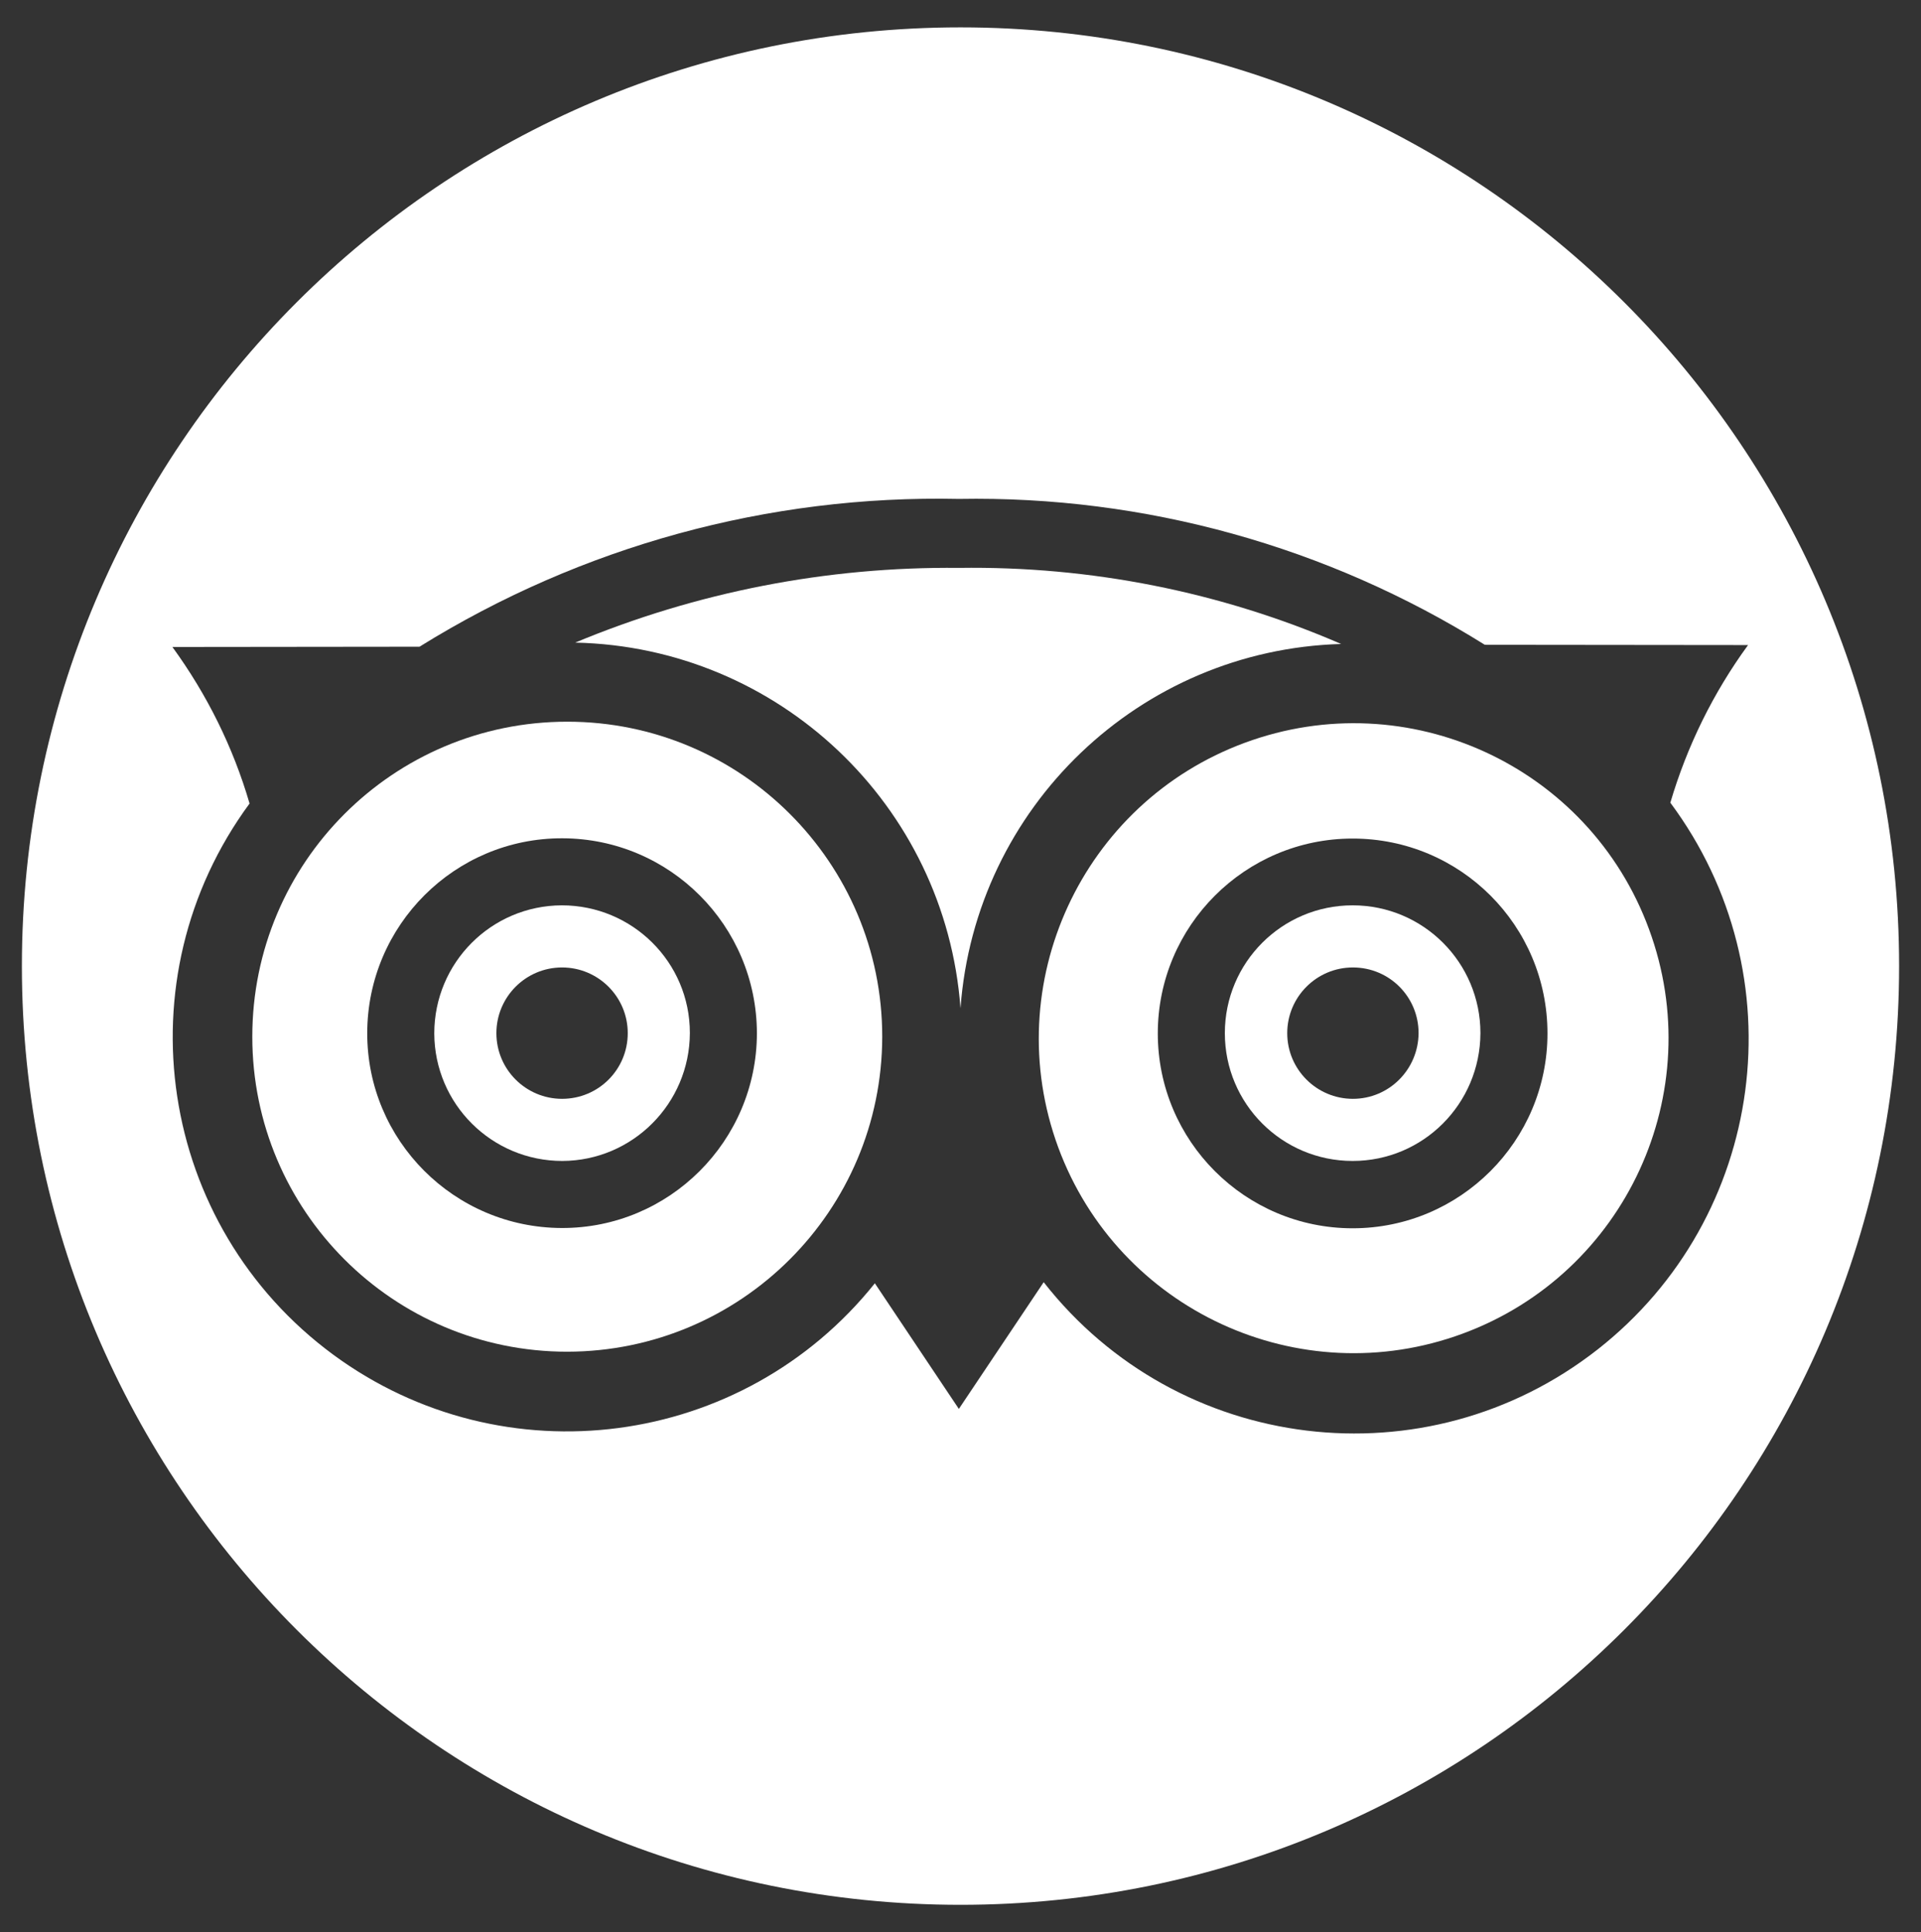
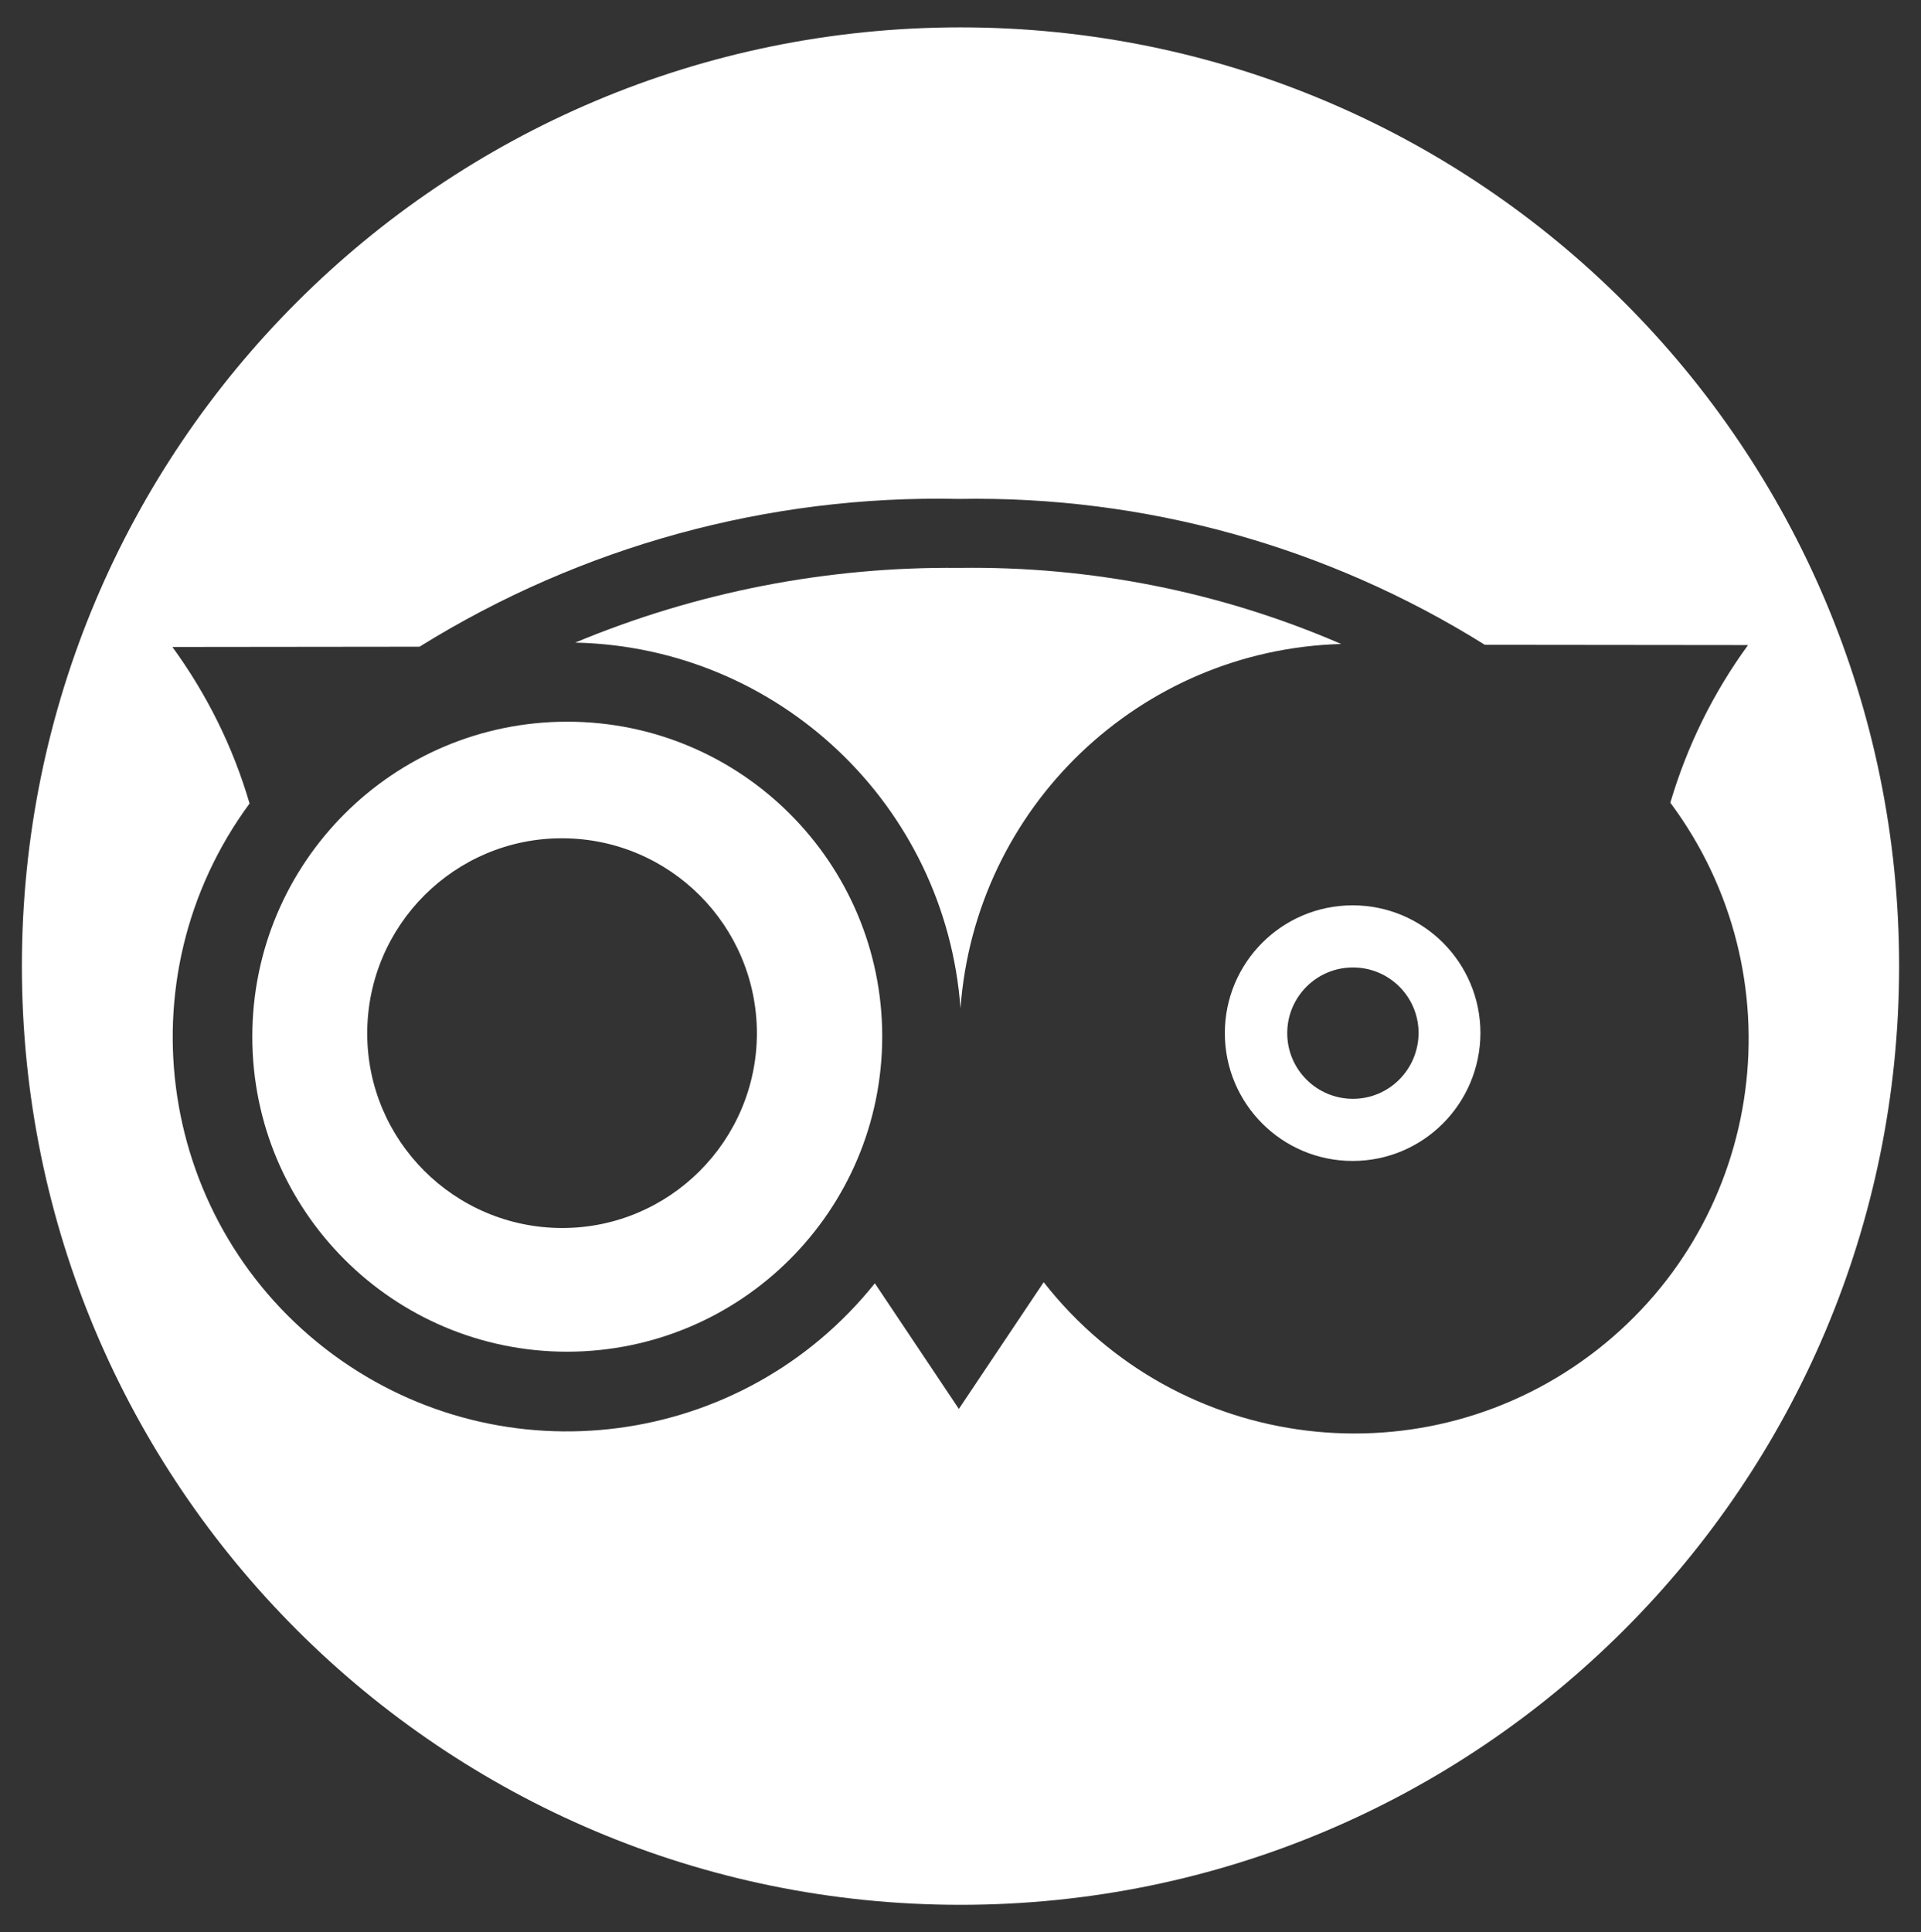
<svg xmlns="http://www.w3.org/2000/svg" id="Layer_1" x="0px" y="0px" viewBox="0 0 702 706" style="enable-background:new 0 0 702 706;" xml:space="preserve">
  <rect x="0" y="0" width="702" height="706" fill="#333333" stroke="none" />
  <style type="text/css"> .st0{fill:#FFFFFF;} </style>
  <g>
    <path class="st0" d="M490.1,235.3c-44.1-19.1-91.7-28.5-139.7-27.8c-48.1-0.5-95.8,8.8-140.2,27.3c74.3,1.6,135.3,59.4,140.8,133.6 h0C356.4,294.9,416.5,237.4,490.1,235.3z" />
-     <path class="st0" d="M205.3,330.8c-25.8,0.1-46.6,21-46.6,46.8c0.1,25.8,21,46.6,46.8,46.6c25.7-0.1,46.5-21,46.6-46.7v-0.1 C252.1,351.6,231.1,330.8,205.3,330.8z M205.4,401.5c-13.2,0-24-10.7-24-24c0-13.2,10.7-24,24-24c13.2,0,24,10.7,24,24 C229.4,390.8,218.7,401.5,205.4,401.5z" />
    <path class="st0" d="M207.3,263.7c-63.6,0-115.1,51.5-115.1,115.1c0,63.6,51.5,115.1,115.1,115.1c63.5-0.1,115-51.5,115.1-115.1v0 C322.4,315.2,270.8,263.7,207.3,263.7z M276.6,377.6c-0.1,39.3-32,71.2-71.3,71.1s-71.2-32-71.1-71.3s32-71.2,71.3-71.1 c39.3,0.1,71,31.9,71.1,71.2V377.6z" />
    <path class="st0" d="M494.3,330.8c-25.8,0-46.7,20.9-46.7,46.7s20.9,46.7,46.7,46.7c25.8,0,46.6-20.9,46.7-46.7v0 C541,351.7,520.1,330.8,494.3,330.8z M494.4,401.5c-13.2,0-24-10.7-24-24c0-13.2,10.7-24,24-24s24,10.7,24,24 C518.3,390.8,507.6,401.5,494.4,401.5z" />
-     <path class="st0" d="M454.9,271.4c-59.6,22-90.1,88.2-68.2,147.8v0c22,59.6,88.2,90.1,147.8,68.1c59.6-22,90.1-88.2,68.1-147.8 C580.7,279.9,514.5,249.4,454.9,271.4z M565.5,377.6c0,39.3-31.9,71.2-71.2,71.2c-39.3,0-71.2-31.9-71.2-71.2 c0-39.3,31.9-71.2,71.2-71.2C533.7,306.4,565.5,338.2,565.5,377.6L565.5,377.6z" />
    <path class="st0" d="M351,10C161.5,10,8,163.5,8,353s153.6,343,343,343s343-153.6,343-343S540.5,10,351,10z M583.8,493.1 c-62.7,49.1-153.3,38.1-202.4-24.6l-31,46.3l-30.7-45.9c-48.3,60.4-135.6,71.9-197.9,26.1c-64.1-47.2-77.8-137.3-30.6-201.4 C85.2,273,75.6,253.7,63,236.4l90.3-0.1c59.1-36.7,127.5-55.5,197.1-54c67.9-1.2,134.6,17.3,192.2,53.3l96.2,0.1 c-12.7,17.4-22.3,36.9-28.4,57.6C657.2,356.2,645.4,444.8,583.8,493.1z" />
  </g>
</svg>